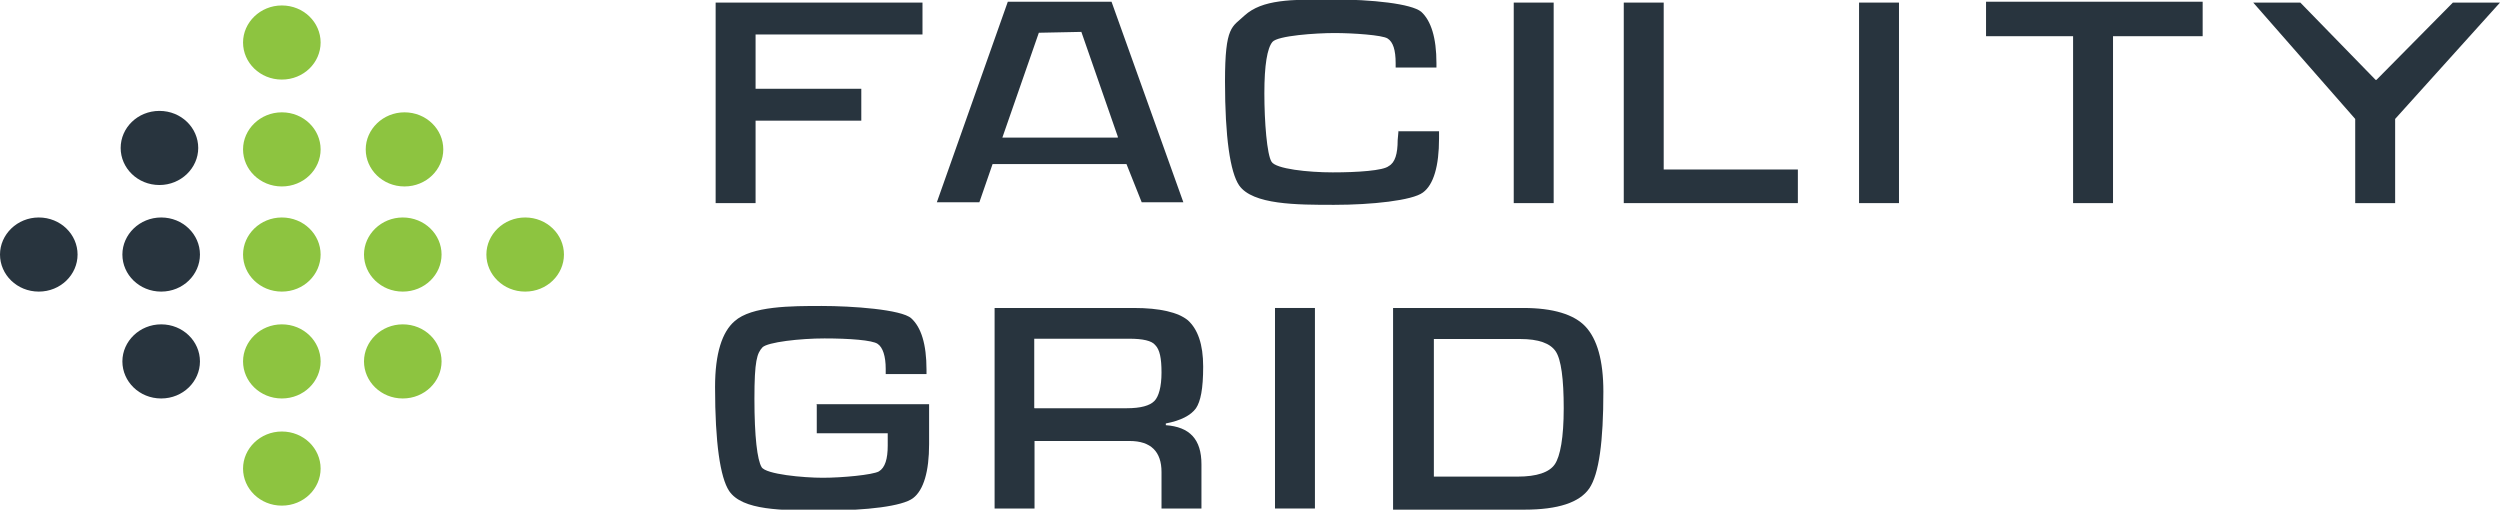
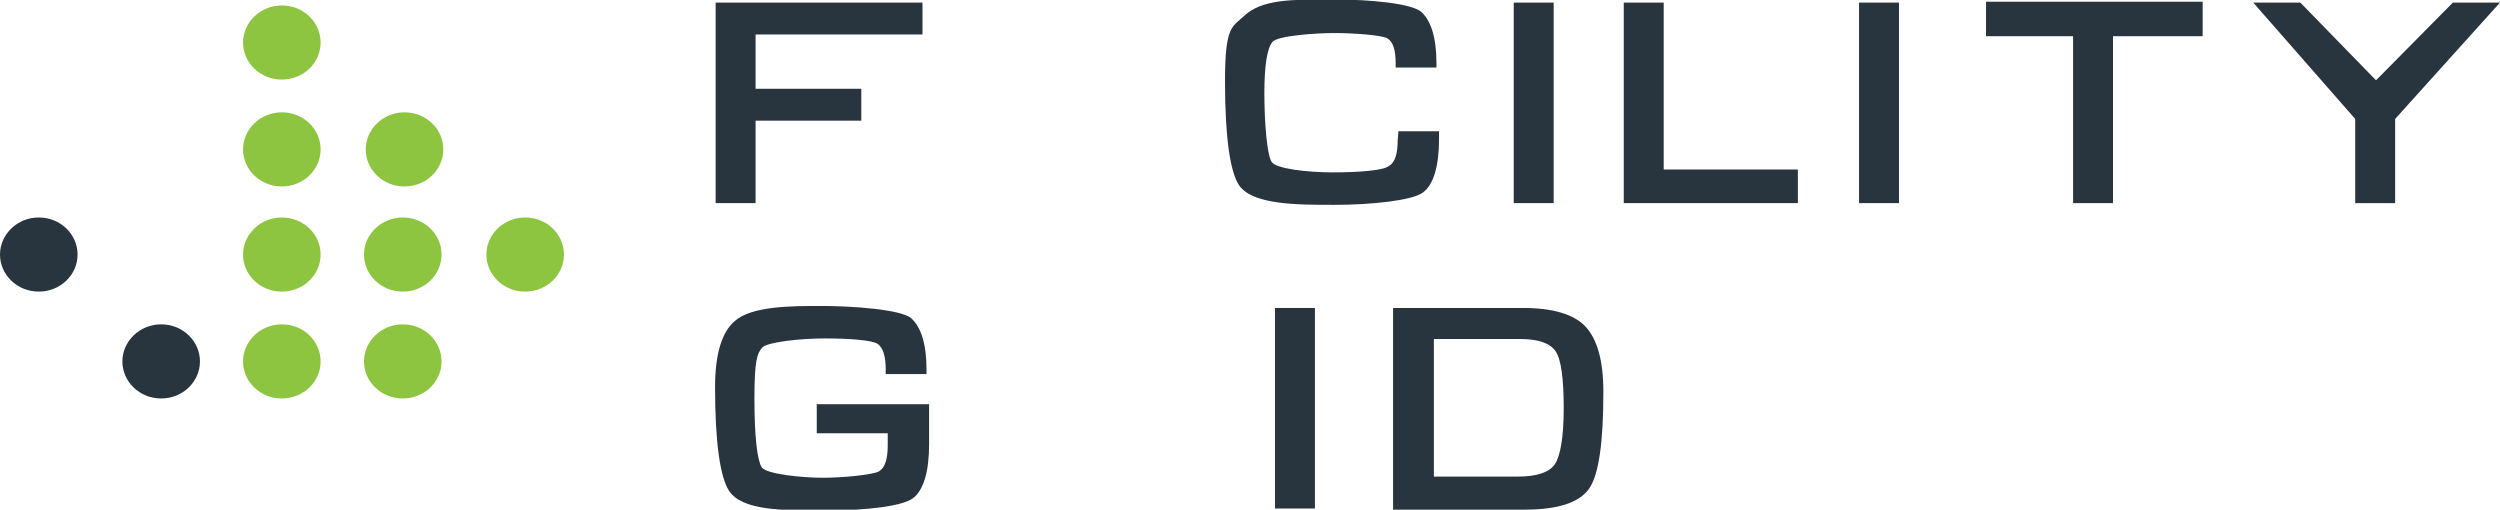
<svg xmlns="http://www.w3.org/2000/svg" id="Layer_2" version="1.1" viewBox="0 0 870.2 177.4">
  <defs>
    <style> .st0 { fill: #28343e; } .st1 { fill: #8dc440; } </style>
  </defs>
  <g>
    <path class="st1" d="M140.8,39.1c-7.5,0-13.5,5.9-13.5,12.9s5.9,12.9,13.5,12.9,13.5-5.9,13.5-12.9-5.9-12.9-13.5-12.9" />
    <path class="st1" d="M140.2,112.9c-7.5,0-13.5,5.9-13.5,12.9s5.9,12.9,13.5,12.9,13.5-5.9,13.5-12.9-5.9-12.9-13.5-12.9" />
    <path class="st1" d="M140.2,75.7c-7.5,0-13.5,5.9-13.5,12.9s5.9,12.9,13.5,12.9,13.5-5.9,13.5-12.9-5.9-12.9-13.5-12.9" />
    <path class="st1" d="M98.1,39.1c-7.5,0-13.5,5.9-13.5,12.9s5.9,12.9,13.5,12.9,13.5-5.9,13.5-12.9-5.9-12.9-13.5-12.9" />
    <path class="st1" d="M98.1,112.9c-7.5,0-13.5,5.9-13.5,12.9s5.9,12.9,13.5,12.9,13.5-5.9,13.5-12.9-5.9-12.9-13.5-12.9" />
    <path class="st1" d="M98.1,75.7c-7.5,0-13.5,5.9-13.5,12.9s5.9,12.9,13.5,12.9,13.5-5.9,13.5-12.9-5.9-12.9-13.5-12.9" />
    <path class="st1" d="M98.1,1.9c-7.5,0-13.5,5.9-13.5,12.9s5.9,12.9,13.5,12.9,13.5-5.9,13.5-12.9-5.9-12.9-13.5-12.9" />
-     <path class="st1" d="M98.1,150.2c-7.5,0-13.5,5.9-13.5,12.9s5.9,12.9,13.5,12.9,13.5-5.9,13.5-12.9-5.9-12.9-13.5-12.9" />
    <path class="st1" d="M182.8,75.7c-7.5,0-13.5,5.9-13.5,12.9s5.9,12.9,13.5,12.9,13.5-5.9,13.5-12.9-5.9-12.9-13.5-12.9" />
-     <path class="st0" d="M55.5,64.4c7.5,0,13.5-5.9,13.5-12.9s-5.9-12.9-13.5-12.9-13.5,5.9-13.5,12.9,5.9,12.9,13.5,12.9" />
    <path class="st0" d="M56.1,112.9c-7.5,0-13.5,5.9-13.5,12.9s5.9,12.9,13.5,12.9,13.5-5.9,13.5-12.9-5.9-12.9-13.5-12.9" />
-     <path class="st0" d="M56.1,75.7c-7.5,0-13.5,5.9-13.5,12.9s5.9,12.9,13.5,12.9,13.5-5.9,13.5-12.9-5.9-12.9-13.5-12.9" />
    <path class="st0" d="M13.5,75.7c-7.5,0-13.5,5.9-13.5,12.9s5.9,12.9,13.5,12.9,13.5-5.9,13.5-12.9-5.9-12.9-13.5-12.9" />
  </g>
  <g>
-     <path class="st0" d="M360.1,142.1h32.1c4.9,0,8-.9,9.6-2.5,1.5-1.5,2.5-4.9,2.5-9.9s-.6-8-2.2-9.6c-1.2-1.5-4.3-2.2-9-2.2h-33.1v24.1ZM346.2,177v-69.8h48.5c9,0,15.4,1.5,18.8,4.3,3.4,3.1,5.3,8.3,5.3,16.1s-.9,12.1-2.5,14.5c-1.8,2.5-5.3,4.3-10.5,5.3v.6c8.3.6,12.4,4.9,12.4,13.6v15.4h-13.9v-12.7c0-7.1-3.7-10.8-11.1-10.8h-33.1v23.5h-13.9,0Z" />
    <rect class="st0" x="443.8" y="107.2" width="13.9" height="69.8" />
-     <path class="st0" d="M499.1,165.9h29.1c6.8,0,11.1-1.5,13-4.3,1.9-2.8,3.1-9.3,3.1-19.5s-.9-17-2.8-19.8c-1.9-2.8-5.9-4.3-12.4-4.3h-30v47.9h0ZM484.9,177v-69.8h45.4c10.2,0,17.6,2.2,21.6,6.5,4,4.3,6.2,11.7,6.2,22.6,0,17.3-1.5,28.7-4.9,33.7-3.4,4.9-10.8,7.4-22.6,7.4h-45.7v-.3h0Z" />
+     <path class="st0" d="M499.1,165.9h29.1c6.8,0,11.1-1.5,13-4.3,1.9-2.8,3.1-9.3,3.1-19.5s-.9-17-2.8-19.8c-1.9-2.8-5.9-4.3-12.4-4.3h-30h0ZM484.9,177v-69.8h45.4c10.2,0,17.6,2.2,21.6,6.5,4,4.3,6.2,11.7,6.2,22.6,0,17.3-1.5,28.7-4.9,33.7-3.4,4.9-10.8,7.4-22.6,7.4h-45.7v-.3h0Z" />
    <path class="st0" d="M284.3,140.6v10.2h24.7v4.3c0,4.6-.9,7.7-3.1,9-2.2,1.2-12.7,2.2-19.5,2.2s-19.8-1.2-21.3-3.7c-1.5-2.5-2.5-10.5-2.5-23.8s.9-15.8,2.8-17.9c1.8-1.8,13-3.1,21.6-3.1s16.7.6,18.5,1.9c1.8,1.2,2.8,4.3,2.8,8.7v1.8h14.2v-1.5c0-9-1.9-14.8-5.3-17.9-3.4-3.1-20.7-4.3-31.2-4.3s-24.4,0-30.3,5.3c-4.3,3.7-6.8,11.1-6.8,22.9,0,19.5,1.8,31.5,4.9,36.2,4.6,6.8,18.2,6.8,33.1,6.8s27.2-1.5,30.9-4.3c3.7-2.8,5.6-9.3,5.6-18.8v-13.9h-39.2v.3h0Z" />
  </g>
  <g>
-     <path class="st0" d="M361.6,11.4l14.8-.3,12.7,36.5v.3h-40.2s12.7-36.5,12.7-36.5ZM350.8.6l-24.7,69.8h14.8l4.6-13.3h46.6l5.3,13.3h14.5L386.9.6h-36.2,0Z" />
    <path class="st0" d="M486.7,45.7h14.2v2.5c0,9.6-1.9,16.1-5.6,18.8-3.7,2.8-17.9,4.3-30.9,4.3s-28.4,0-33.1-6.8c-3.1-4.6-4.9-16.7-4.9-36.2s2.5-18.8,6.8-22.9c6.2-5.6,16.1-5.6,30.3-5.6s27.8,1.5,31.2,4.3c3.4,3.1,5.3,9,5.3,17.9v1.5h-14.2v-1.5c0-4.6-.9-7.4-2.8-8.6-1.8-1.2-12.1-1.9-18.5-1.9s-19.8.9-21.6,3.1c-1.8,2.2-2.8,8-2.8,17.9s.9,21.3,2.5,23.8c1.5,2.5,12.7,3.7,21.3,3.7s17.6-.6,19.5-2.2c2.2-1.2,3.1-4.3,3.1-9l.3-3.4h0Z" />
    <rect class="st0" x="526.9" y=".9" width="13.9" height="69.8" />
    <rect class="st0" x="647.1" y=".9" width="13.9" height="69.8" />
    <polygon class="st0" points="565.2 .9 565.2 70.7 625.8 70.7 625.8 59 579.1 59 579.1 .9 565.2 .9" />
    <polygon class="st0" points="691.3 .6 691.3 12.6 721.6 12.6 721.6 70.7 735.5 70.7 735.5 12.6 766.7 12.6 766.7 .6 691.3 .6" />
    <polygon class="st0" points="853.8 .9 827.2 27.8 826.9 27.8 800.7 .9 784.3 .9 819.8 41.4 819.8 70.7 833.7 70.7 833.7 41.4 870.2 .9 853.8 .9" />
    <polygon class="st0" points="249.1 .9 249.1 70.7 263 70.7 263 42 299.8 42 299.8 30.9 263 30.9 263 12 321.1 12 321.1 .9 249.1 .9" />
  </g>
</svg>